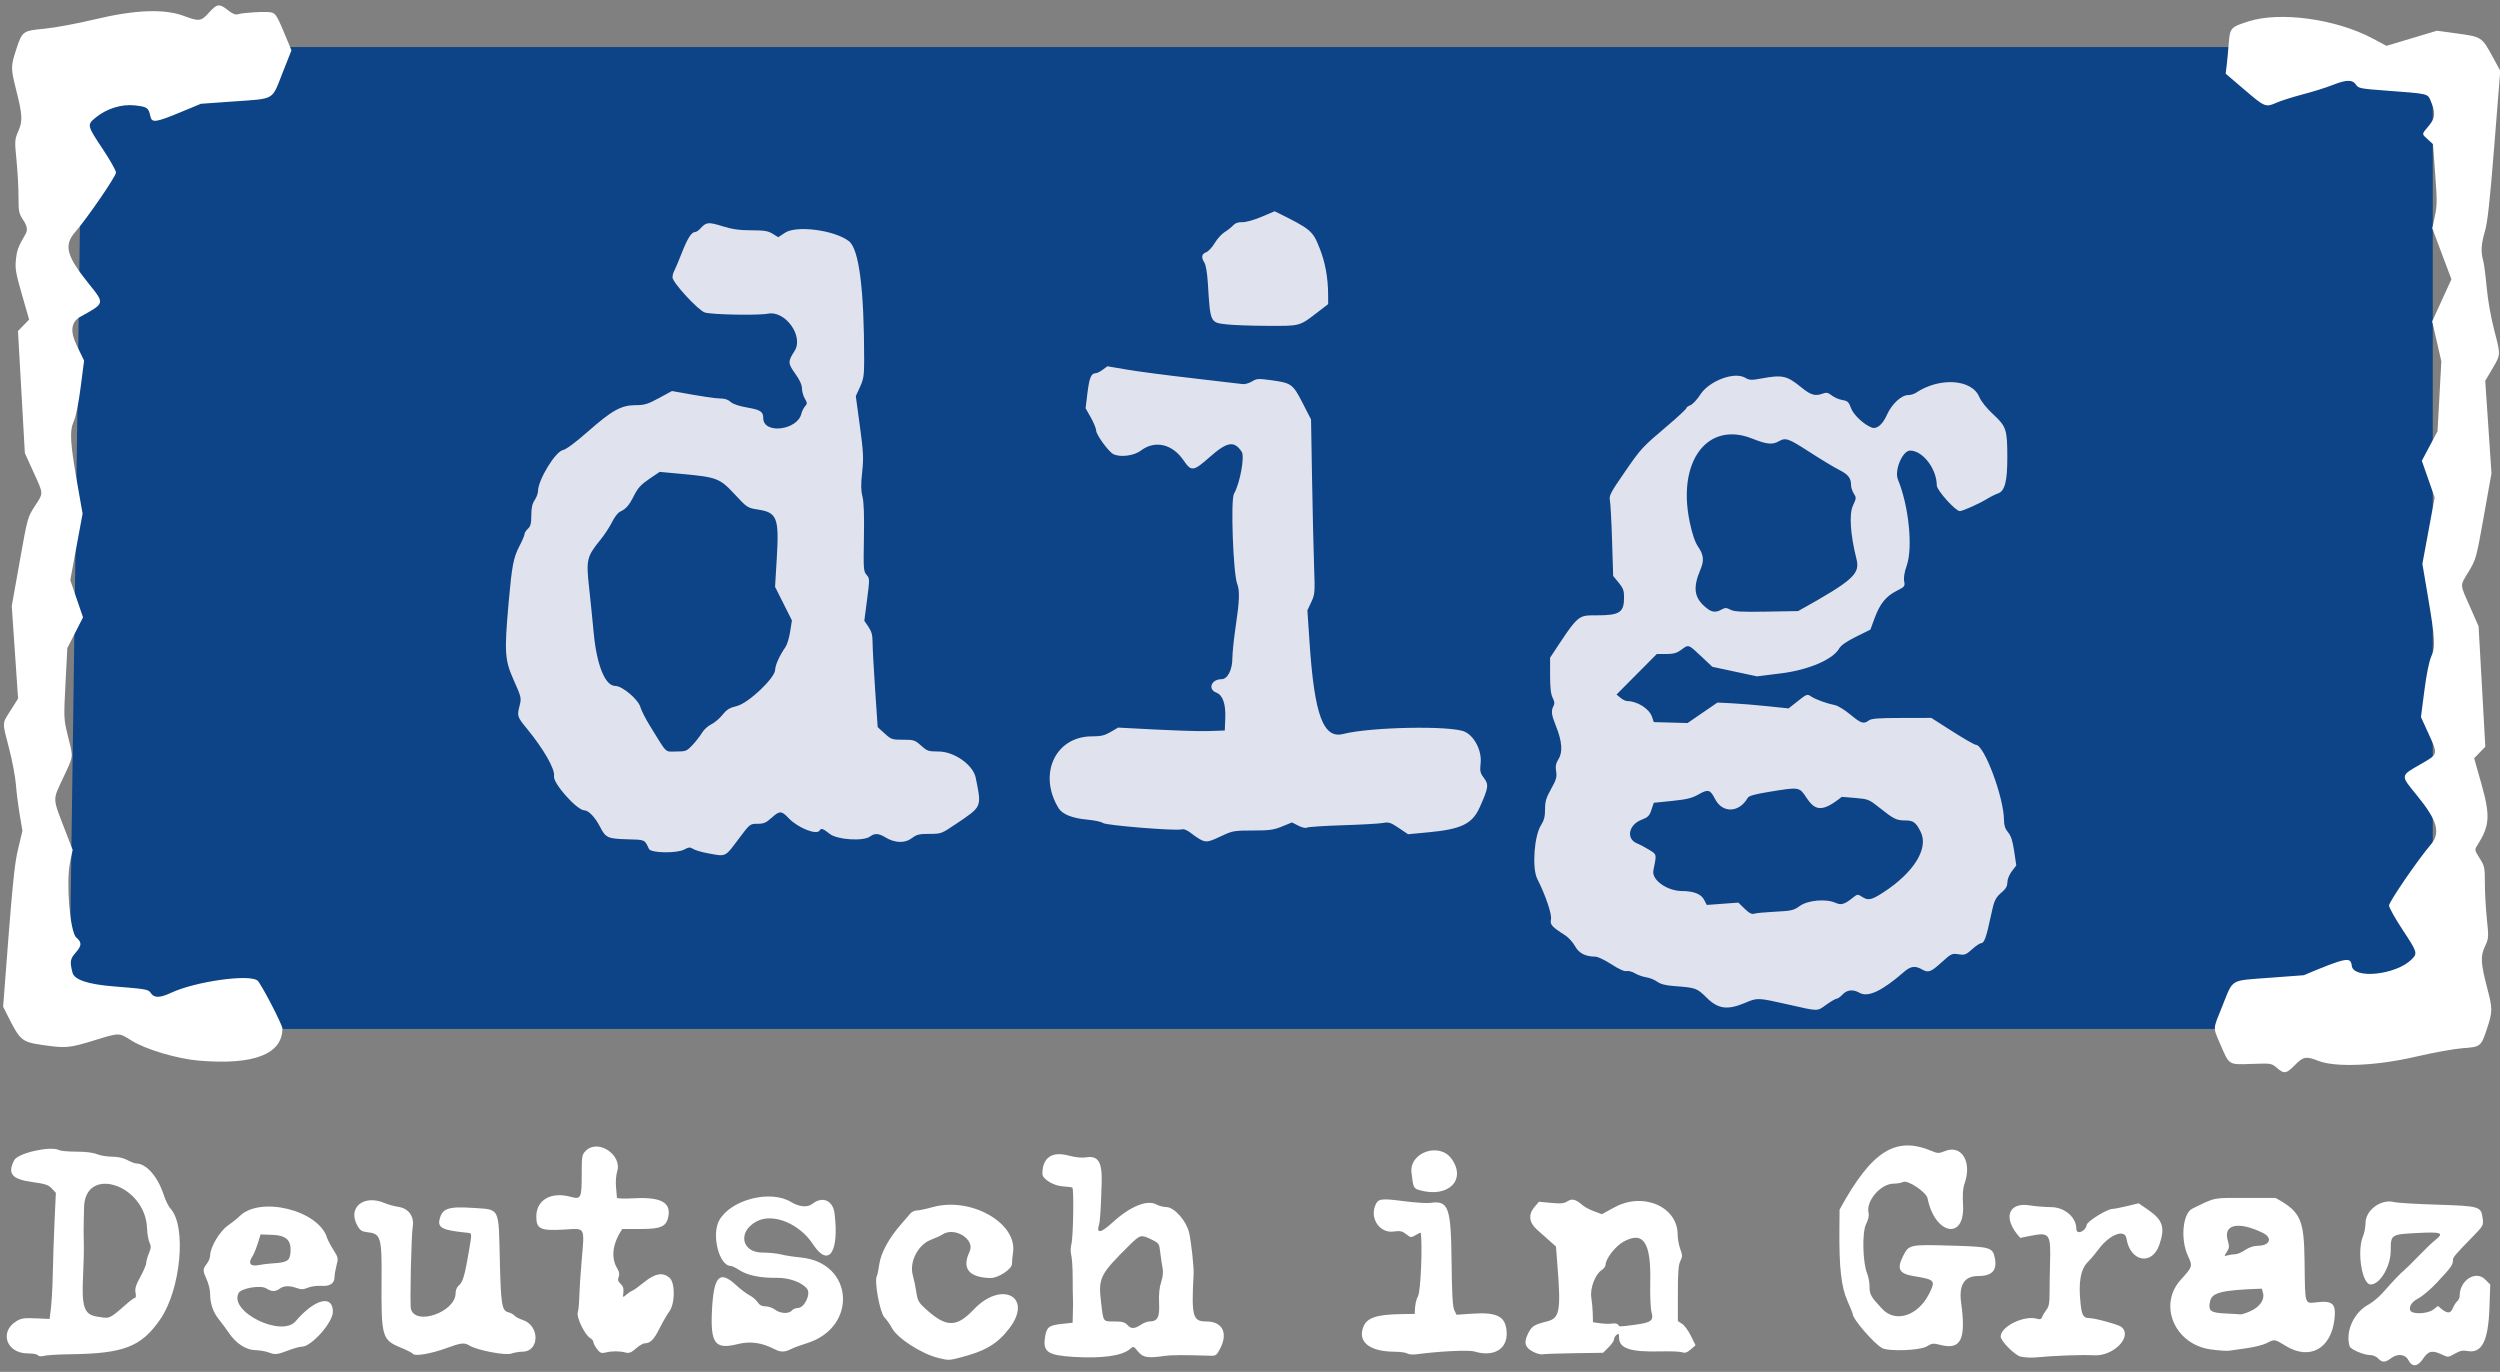
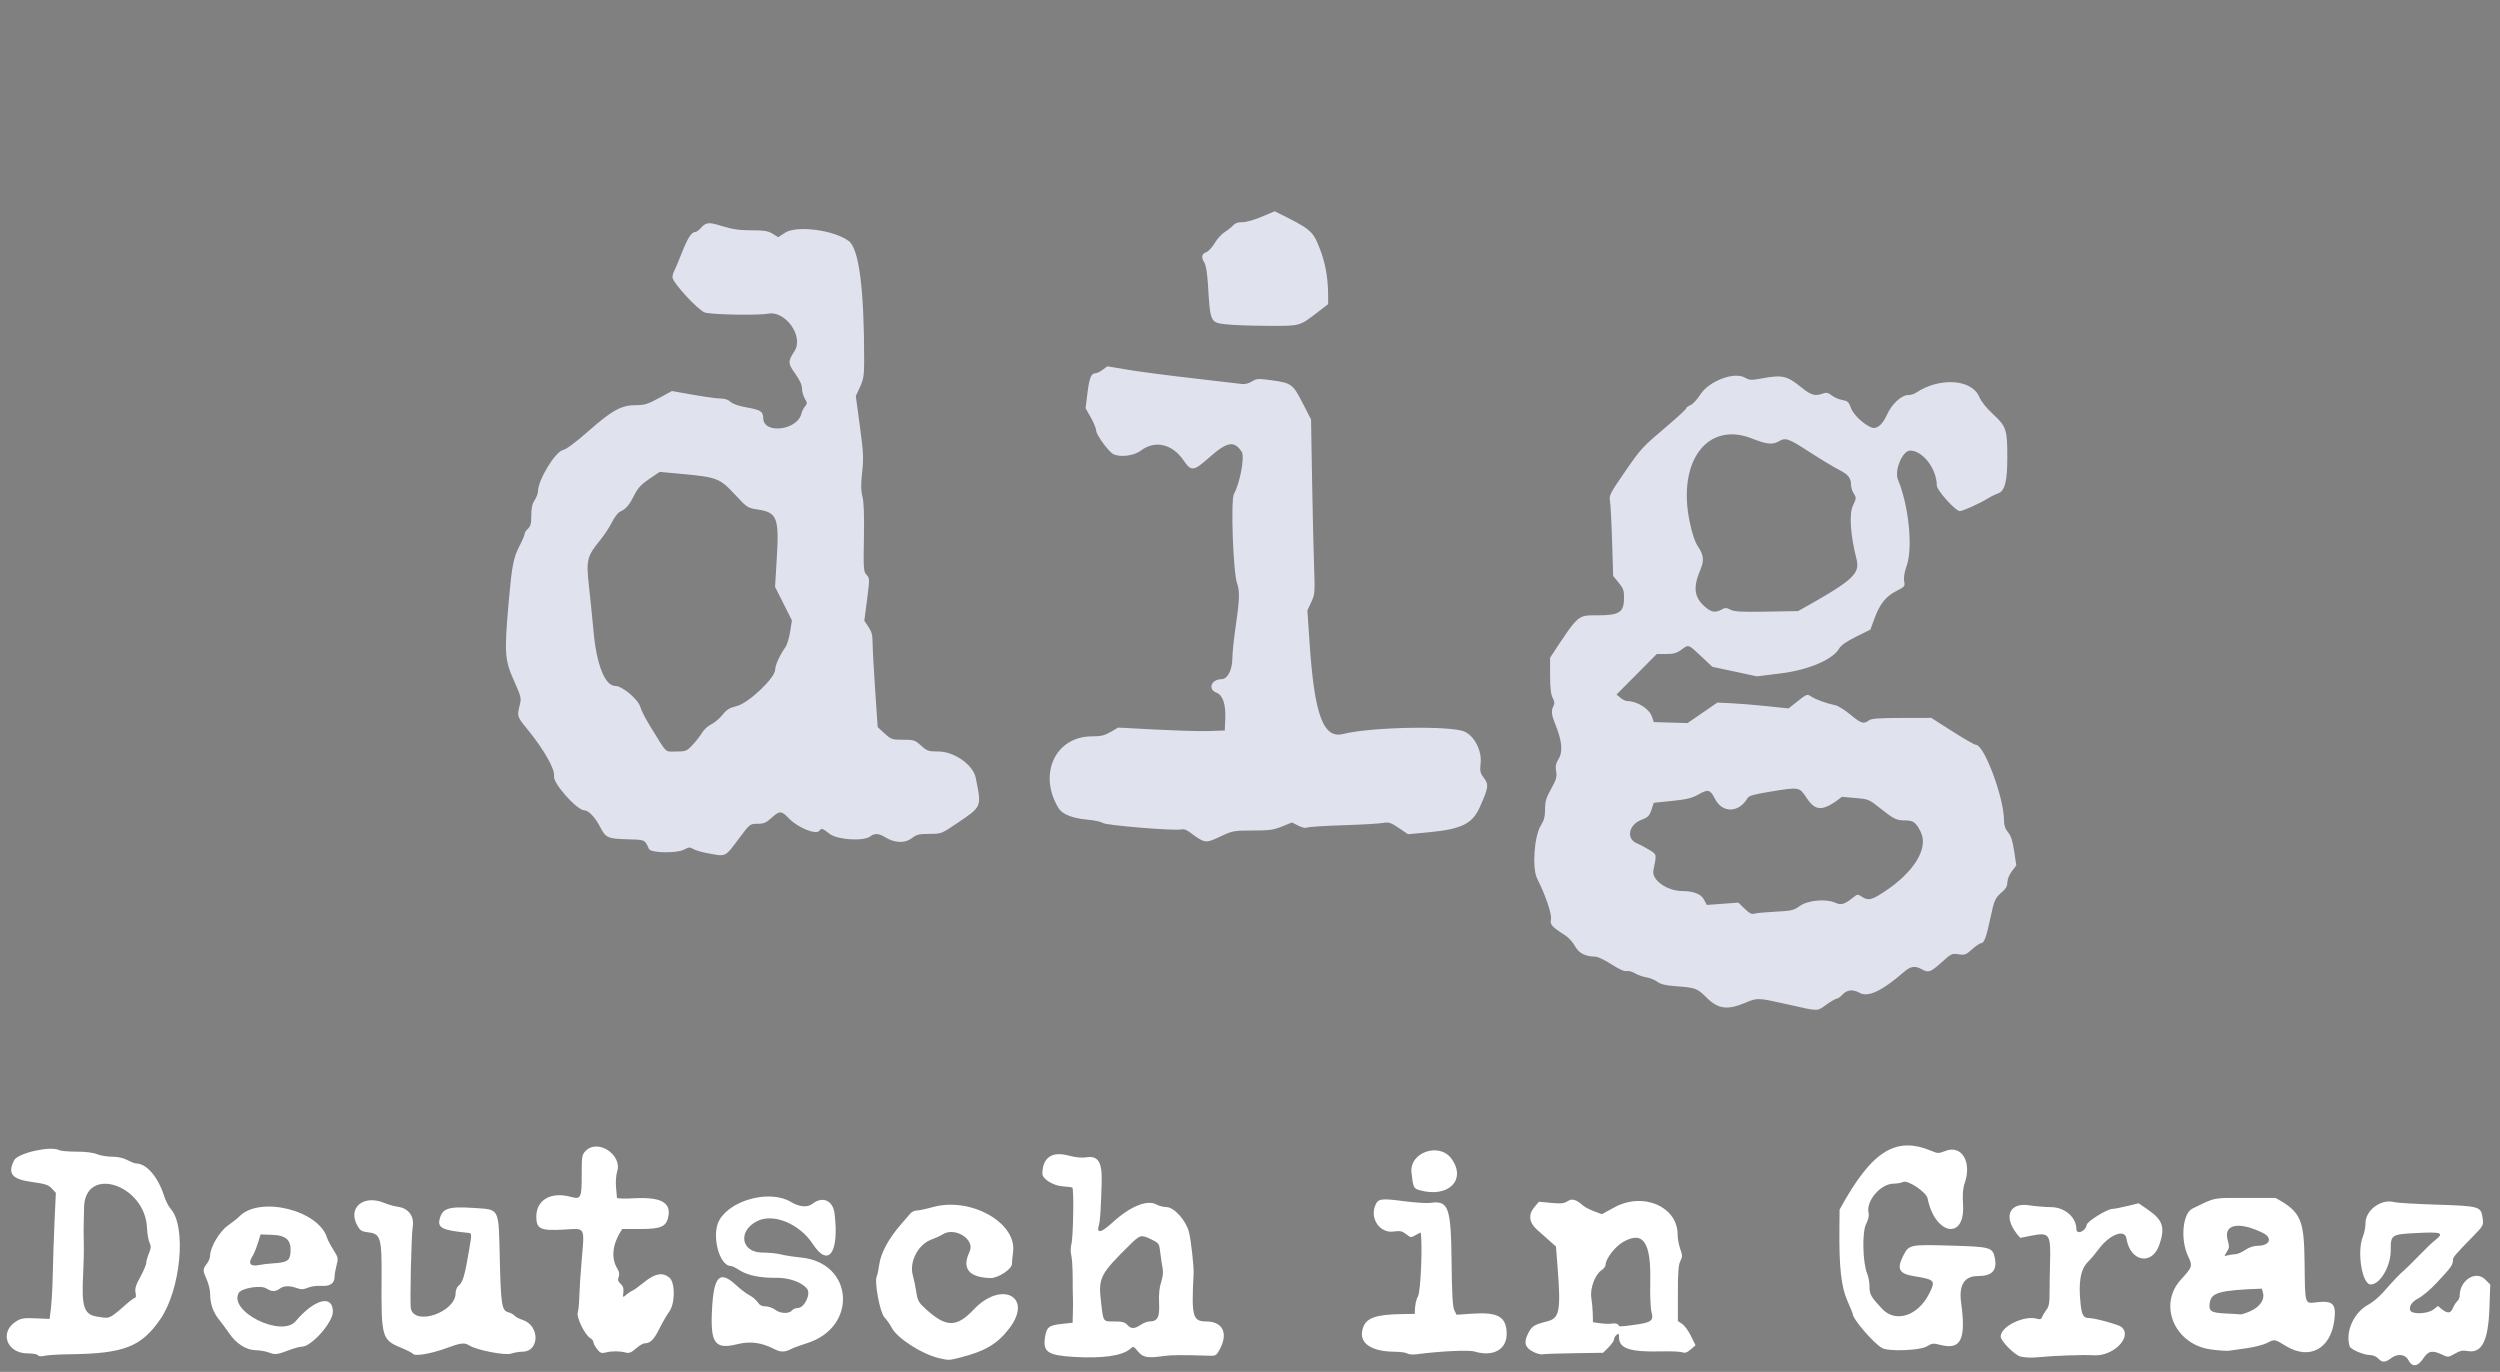
<svg xmlns="http://www.w3.org/2000/svg" id="Ebene_1" width="1487" height="816" viewBox="0 0 1487 816">
  <rect x="0" y="0" width="1487" height="816" fill="#808080" stroke="none" />
-   <path id="Background" d="M41,612L49,28h1398v584H41Z" style="fill: #0d4387; fill-rule: evenodd;" />
  <path id="Deutsch-in-Graz" d="M1450.118,776.762c5.361,5.036,7.418,4.773,8.868,1.271.676-1.632,1.856-3.487,2.621-4.122.766-.636,1.392-2.018,1.392-3.073,0-9.331,9.513-15.479,15.181-9.811l3.027,3.027-.487,13.815c-.701,19.879-4.526,27.328-13.196,25.702-2.641-.495-4.437-.105-7.422,1.612-3.832,2.206-4.034,2.22-7.554.542-5.787-2.76-8.155-2.277-11.167,2.275-3.323,5.022-6.61,5.392-8.881,1-1.88-3.635-6.562-4.081-10.5-1-3.198,2.502-5.236,2.502-7.5,0-1.054-1.165-3.102-2.009-4.905-2.022-3.707-.026-11.463-3.371-12.027-5.186-2.701-8.695,2.472-20.184,11.168-24.805,2.33-1.238,6.155-4.411,8.5-7.05,7.093-7.985,10.288-11.338,12.835-13.47,1.336-1.118,5.21-4.943,8.61-8.5s7.787-7.748,9.749-9.314c5.517-4.404,3.945-5.022-10.827-4.262-15.375.791-15.603.942-15.603,10.333,0,9.501-6.335,20.277-11.92,20.277-5.17,0-8.319-19.703-4.58-28.654.825-1.974,1.5-5.526,1.5-7.891,0-7.732,9.484-14.603,17.135-12.414,1.45.415,12.836,1.085,25.304,1.49,25.669.834,26.288,1.02,27.249,8.188.545,4.064.366,4.4-5.575,10.49-10.952,11.226-12.114,12.595-12.114,14.271,0,2.907-.926,4.2-9.817,13.704-3.641,3.892-8.4,7.877-11.031,9.238-3.545,1.833-5.418,4.722-4.541,7.006.962,2.507,10.406,2.134,13.813-.547l2.694-2.119ZM558.5,807.812c-10.242-2.396-24.995-11.918-28.138-18.162-.872-1.732-2.828-4.5-4.346-6.15-2.743-2.981-6.147-21.859-4.44-24.622.323-.522.966-3.63,1.429-6.906.949-6.717,5.607-15.334,12.687-23.472,2.392-2.75,5.016-5.787,5.829-6.75.814-.963,2.501-1.75,3.75-1.75s5.584-.918,9.633-2.04c22.468-6.226,50.184,9.409,47.664,26.888-.369,2.559-.655,5.638-.635,6.842.051,3.158-8.296,8.637-12.932,8.489-12.853-.412-17.033-5.751-12.289-15.699,3.484-7.306-8.906-15.06-16.238-10.162-1.085.725-4.08,2.1-6.655,3.057-7.844,2.913-13.156,13.366-10.831,21.31.614,2.098,1.519,6.469,2.01,9.713.802,5.296,1.384,6.343,5.698,10.261,12.075,10.966,18.26,11.028,28.419.285,16.605-17.559,35.582-7.714,21.308,11.054-7.065,9.289-14.185,13.554-29.069,17.411-6.743,1.747-7.064,1.757-12.853.403ZM638,786.767c.276-9.507.286-13.167.199-14.267-.087-1.1-.165-6.725-.173-12.5-.008-5.775-.394-11.85-.857-13.5-.477-1.701-.44-4.476.085-6.408,1.111-4.085,1.594-33.068.561-33.706-.398-.246-2.963-.581-5.7-.745-5.497-.329-12.12-4.399-12.11-7.442.031-9.591,5.602-13.521,15.446-10.898,4.118,1.097,7.955,1.498,10.479,1.094,7.317-1.17,9.697,2.68,9.339,15.105-.445,15.444-.916,22.816-1.599,25-1.703,5.449,1.135,4.978,8.017-1.331,10.593-9.711,20.77-13.838,26.313-10.669,1.375.786,3.983,1.445,5.795,1.465,4.543.049,11.586,7.848,13.396,14.834,1.185,4.574,2.987,20.637,2.771,24.701-1.357,25.592-.587,28.5,7.549,28.5,9.552,0,13.054,6.751,8.301,16-2.1,4.088-2.633,4.49-5.812,4.39-16.331-.514-23.205-.482-27.5.129-9.999,1.421-12.654.968-15.619-2.664-2.6-3.186-2.787-3.25-4.629-1.583-4.576,4.141-16.66,5.861-33.752,4.804-15.309-.947-18.239-2.965-16.935-11.664.906-6.038,2.266-7.128,9.925-7.948l6.509-.697ZM678.5,788c1.65-1.093,3.912-1.99,5.027-1.993,4.994-.016,6.298-2.392,5.9-10.743-.252-5.28.137-9.317,1.215-12.616,1.057-3.232,1.341-6.07.852-8.5-.404-2.006-1.017-6.123-1.364-9.148-.61-5.318-.78-5.573-5.131-7.709-6.266-3.076-6.809-2.943-13,3.167-17.807,17.573-18.808,19.573-17.091,34.129,1.411,11.964,1.025,11.413,7.995,11.413,4.516,0,6.183.439,7.596,2,2.276,2.515,4.202,2.515,8,0ZM1201.651,736.286c-11.216-12.238-6.445-21.184,5.083-19.396,3.932.61,9.841,1.109,13.131,1.109,8.137,0,15.135,5.988,15.135,12.95,0,3.71,5.48,1.576,6.17-2.403.377-2.171,12.063-9.406,15.33-9.49,1.1-.028,5.052-.792,8.783-1.698l6.783-1.646,5.522,3.803c8.886,6.12,10.325,10.511,6.818,20.804-4.329,12.706-17.421,10.227-19.609-3.713-.92-5.863-10.116-2.293-16.524,6.414-1.812,2.463-4.709,5.893-6.437,7.621-4.408,4.409-5.728,12.282-4.252,25.357.729,6.453,1.739,8,5.224,8,3.235,0,17.273,3.876,18.941,5.23,6.97,5.657-4.496,17.579-16.25,16.895-6.937-.404-23.429.193-34.5,1.249-3.025.288-7.218.045-9.318-.54-3.526-.983-11.682-9.262-11.682-11.858,0-6.082,14.254-12.934,21.874-10.515,1.553.493,2.317.182,2.801-1.141.366-1,1.516-2.926,2.555-4.28,1.452-1.891,1.881-4.092,1.852-9.5-.021-3.871.112-12.214.294-18.539.492-17.028-.309-18.175-11.182-16.014l-6.543,1.301ZM29.5,784.5c1.195-7.75,1.69-17.2,1.871-26,.18-8.8.672-23.425,1.092-32.5l.764-16.5-2.408-2.58c-2.014-2.158-3.916-2.786-11.633-3.841-12.14-1.659-14.879-4.973-10.733-12.988,2.212-4.278,21.738-8.665,26.714-6.002.936.501,5.571.911,10.3.911,5.38,0,9.941.561,12.188,1.5,1.975.825,6.012,1.5,8.972,1.5,3.471,0,6.706.71,9.113,2,2.052,1.1,4.413,2.009,5.246,2.019,6.135.077,12.966,7.935,16.5,18.981.968,3.025,2.775,6.625,4.015,8,9.527,10.561,6.008,48.037-6.168,65.691-11.344,16.449-21.684,20.448-53.833,20.822-6.6.077-13.409.486-15.132.909-1.992.49-3.378.371-3.809-.327-.373-.603-3.11-1.096-6.084-1.096-12.587,0-17.092-12.748-6.762-19.132,2.861-1.768,4.612-2.029,11.578-1.725l8.208.358ZM66.316,782.848c1.201-.634,4.583-3.334,7.515-6s5.801-4.848,6.375-4.848c.635,0,.801-1.217.423-3.106-.483-2.416.156-4.52,2.875-9.468,1.923-3.499,3.496-7.222,3.496-8.272s.713-3.615,1.584-5.7c1.305-3.124,1.366-4.245.343-6.372-.682-1.42-1.346-5.282-1.474-8.582-1.015-26.095-37.259-37.705-37.461-12-.026,3.3-.118,7.575-.206,9.5s-.063,6.875.054,11-.062,12.758-.398,19.185c-.993,18.978.523,23.662,8.058,24.905,6.093,1.005,6.471.995,8.816-.242ZM160,804.49c-1.925-.736-5.57-1.372-8.1-1.414-5.509-.091-11.489-3.961-15.679-10.148-1.497-2.21-4.17-5.823-5.94-8.03-3.568-4.448-5.256-9.354-5.298-15.398-.015-2.2-.918-5.962-2.006-8.359-2.463-5.427-2.461-6.258.022-9.414,1.1-1.398,2-3.663,2-5.032,0-4.796,5.699-14.392,10.514-17.705,2.476-1.704,5.628-4.223,7.004-5.599,12.191-12.191,47.115-3.531,52.036,12.903.363,1.213,2.042,4.394,3.73,7.069,2.906,4.604,3.007,5.098,1.893,9.264-.647,2.42-1.177,5.487-1.177,6.815,0,3.944-2.665,5.763-7.902,5.395-2.529-.178-6.107.309-7.95,1.083-2.663,1.118-4.014,1.168-6.571.243-4.338-1.569-7.796-1.465-10.135.304-2.545,1.925-4.95,1.9-7.974-.082-3.29-2.156-14.947-.227-16.533,2.736-5.919,11.059,25.522,26.591,33.905,16.749,11.31-13.278,22.161-16.038,22.161-5.637,0,6.333-12.774,20.764-18.381,20.765-1.166,0-4.369.845-7.119,1.877-7.766,2.914-8.761,3.042-12.5,1.613ZM154.99,734.227c-2.326,7.961-3.878,11.602-4.949,13.226-2.656,4.028-1.081,6.043,3.913,5.006,1.951-.405,5.571-.851,8.046-.992,8.802-.5,10.462-1.525,10.8-6.671.476-7.242-2.523-10.026-11.132-10.332l-6.679-.238ZM245.68,805.291c-.324-.524-3.647-2.222-7.384-3.773-11.144-4.625-11.581-6.208-11.338-41.019.17-24.266-.522-26.67-7.908-27.5-3.724-.418-4.761-1.033-6.35-3.764-6.28-10.79,3.448-19.046,16.083-13.648,2.045.874,5.727,1.889,8.183,2.257,6.032.904,9.512,5.655,8.536,11.654-.876,5.385-1.789,46.216-1.095,48.981,2.598,10.351,26.594,1.925,26.594-9.337,0-1.594.722-3.498,1.604-4.23,2.724-2.26,3.801-5.851,6.427-21.414,1.657-9.823,1.649-9.982-.531-10.195-15.279-1.49-18.307-2.94-17.009-8.142,1.617-6.482,5.294-7.69,20.3-6.667,15.67,1.068,14.74-.769,15.496,30.601.655,27.189,1.193,30.483,5.136,31.473,1.372.344,2.999,1.234,3.615,1.977.617.743,2.773,1.881,4.791,2.528,10.369,3.327,10.22,18.925-.181,18.925-1.843,0-4.803.506-6.579,1.125-3.524,1.229-20.276-1.991-24.785-4.763-3.15-1.937-4.873-1.737-14.101,1.63-8.809,3.215-18.539,4.861-19.504,3.299ZM841.5,781.5c0-5.425.866-8.575,1.924-10.5,1.607-2.923,2.774-30.137,1.622-37.807-.025-.169-1.349.463-2.942,1.404-2.793,1.65-2.996,1.632-5.716-.508-2.376-1.869-3.571-2.115-7.589-1.562-7.979,1.097-14.066-7.64-10.805-15.511,1.699-4.102,3.287-4.342,16.975-2.561,6.623.862,13.727,1.322,15.787,1.022,10.82-1.573,12.292,2.472,12.633,34.708.205,19.371.63,27.042,1.61,29.073l1.331,2.759,9.086-.627c15.39-1.062,20.367,1.654,20.745,11.323.385,9.818-7.769,14.582-19.133,11.177-3.446-1.032-20.589-.218-34.526,1.64-2.2.293-4.675.076-5.5-.483-.825-.559-4.2-1.028-7.5-1.042-15.042-.066-22.252-5.947-18.474-15.068,2.142-5.172,7.905-7.064,22.238-7.3l8.235-.136ZM925.5,741.44c-6.2-5.518-9.478-8.43-11.285-10.03-4.712-4.174-5.302-8.964-1.641-13.316l2.773-3.296,7.243.679c5.861.549,7.723.364,9.759-.97,2.716-1.78,4.949-1.173,9.15,2.485,1.1.958,4.094,2.521,6.653,3.474l4.653,1.732,7.513-4.099c17.083-9.32,37.698-.317,37.553,16.401-.019,2.2.67,5.949,1.531,8.331,1.391,3.849,1.4,4.65.081,7.2-1.135,2.196-1.484,6.73-1.484,19.304v16.435l2.533,1.659c1.393.913,3.755,4.153,5.25,7.201l2.717,5.542-2.897,2.492c-2.158,1.857-3.433,2.287-5,1.686-1.157-.444-6.603-.689-12.103-.545-18.935.495-25.5-1.663-25.5-8.382,0-2.258-.23-2.477-1.5-1.423-.825.685-1.5,1.91-1.5,2.722s-1.463,2.926-3.25,4.697l-3.25,3.22-17,.236c-9.35.13-17.9.426-19,.659-1.1.233-3.681-.474-5.735-1.572-4.79-2.559-5.549-5.506-2.804-10.887,2.215-4.343,3.446-5.118,11.329-7.133,7.439-1.902,8.213-6.169,6.074-33.473l-.864-11.03ZM947.5,786.455c6.2,1.027,9.405,1.1,11.123.825,1.749-.28,3.425-.012,3.809.61.838,1.356.632,1.355,10.246.04,9.629-1.318,11.049-2.445,9.622-7.637-.575-2.092-.901-10.072-.727-17.793.532-23.608-4.114-30.528-16.026-23.87-4.742,2.65-10.489,10.073-10.528,13.597-.01.95-1.098,2.434-2.416,3.298-3.862,2.53-6.973,10.935-6.077,16.416.41,2.508.797,6.799.86,9.537l.114,4.977ZM370.142,731c-6.442,9.546-6.464,17.778-3.053,23.386,1.247,2.05,1.507,3.547.897,5.153-.657,1.729-.383,2.696,1.16,4.092,1.448,1.31,1.913,2.75,1.64,5.083-.375,3.216-.356,3.233,1.667,1.419,1.126-1.009,2.724-2.07,3.551-2.358.827-.288,4.059-2.605,7.183-5.149,6.401-5.214,10.865-6.025,14.953-2.714,3.51,2.842,3.489,15.386-.034,20.157-1.317,1.784-3.937,6.324-5.82,10.09-3.362,6.72-5.482,8.842-8.837,8.842-.926,0-3.268,1.391-5.203,3.09-2.794,2.453-4.059,2.946-6.132,2.392-3.545-.948-7.981-.967-11.715-.052-2.659.652-3.409.37-5.25-1.97-1.181-1.502-2.148-3.341-2.148-4.087s-.939-1.923-2.087-2.615c-3.121-1.882-8.179-12.382-7.262-15.073.41-1.202.814-5.336.898-9.186s.738-13.811,1.453-22.135c1.707-19.87,2.304-18.808-10.144-18.049-14.385.876-16.859-.252-16.859-7.688,0-9.982,8.773-14.993,20.553-11.741,5.983,1.652,6.447.714,6.447-13.055,0-11.326.123-12.046,2.455-14.378,7.253-7.253,21.823,2.472,18.613,12.424-.642,1.992-.942,6.096-.665,9.121.276,3.025.524,5.903.55,6.395.027.503,4.444.653,10.089.342,15.573-.858,21.853,2.273,20.582,10.262-1.036,6.516-4.117,8-16.609,8h-10.873ZM461,802.632c-8.008-4.126-14.659-5.051-22.422-3.118-13.344,3.323-16.117-.45-15.078-20.518,1.04-20.081,4.547-23.671,14.293-14.627,2.589,2.403,6.165,5.112,7.948,6.021s3.972,2.768,4.865,4.132c1.149,1.754,2.541,2.486,4.759,2.501,1.724.012,4.26.902,5.635,1.978,2.981,2.332,8.261,2.596,10,.5.685-.825,2.26-1.5,3.5-1.5,3.996,0,8.028-8.454,5.49-11.512-3.241-3.905-10.785-6.566-18.28-6.448-9.433.149-17.266-1.48-21.916-4.557-2.064-1.366-4.358-2.483-5.099-2.483-6.998,0-11.698-18.757-6.831-27.264,7.006-12.245,30.341-18.19,42.547-10.839,5.063,3.049,9.856,3.467,12.841,1.12,5.987-4.709,12.191-2.014,13.139,5.708,2.869,23.356-3.579,32.543-12.86,18.325-8.005-12.263-23.637-18.665-33.334-13.651-11.522,5.958-9.348,18.584,3.207,18.626,3.902.013,8.895.508,11.095,1.1,2.2.592,7.6,1.428,12,1.859,31.345,3.066,33.869,41.595,3.341,50.991-3.662,1.127-7.937,2.716-9.5,3.531-3.446,1.797-6.03,1.832-9.341.126ZM1353.5,712.536c15.279,8.285,16.939,13.221,17.259,37.964.344,26.511-.179,24.885,7.716,24.04,8.998-.964,11.044,1.028,10.096,9.826-1.919,17.807-14.652,24.942-28.942,16.218-6.849-4.181-6.609-4.145-11.431-1.685-2.047,1.045-7.317,2.384-11.71,2.977-4.393.593-9.112,1.271-10.487,1.507s-6.357-.102-11.071-.752c-21.407-2.952-31.463-26.435-17.763-41.482,7.043-7.736,7.11-7.962,4.2-14.226-4.547-9.786-3.095-25.225,2.634-28.016,14.128-6.883,11.797-6.409,31.421-6.389l18.079.018ZM1345.338,766.5c-25.488.83-29.882,2.552-30.906,8.008-.991,5.284.504,6.356,9.406,6.75,4.214.187,8.166.43,8.784.54.618.111,3.232-.732,5.809-1.872,5.618-2.485,8.694-6.825,7.628-10.762l-.722-2.665ZM1329.61,746.014c1.161-.008,3.768-1.139,5.794-2.514,2.255-1.53,5.091-2.5,7.311-2.5,7.498,0,9.343-4.727,3.034-7.775-14.27-6.894-23.351-5.014-20.745,4.294,1.091,3.895,1.028,4.781-.5,7.113-1.734,2.647-1.73,2.66.625,2.03,1.303-.349,3.32-.641,4.48-.648ZM1094.178,719.5c19.791-36.383,34.174-43.577,55.021-34.799,3.37,1.419,4.063,1.412,7.787-.078,9.797-3.92,16.062,6.487,11.57,19.22-1.026,2.908-1.297,6.648-.936,12.91,1.223,21.199-16.764,17.804-21.104-3.984-.74-3.716-11.908-11.164-14.588-9.729-.988.529-3.513.977-5.611.996-7.857.073-16.655,10.492-14.869,17.608.364,1.451-.224,3.959-1.526,6.513-2.431,4.765-1.997,23.022.7,29.477.759,1.816,1.38,5.304,1.38,7.75,0,4.572.85,6.054,7.56,13.185,7.932,8.43,21.206,4.154,27.846-8.97,4.049-8.002,3.63-8.483-9.208-10.576-8.637-1.408-10.13-4.315-6.185-12.048,3.413-6.69,3.806-6.775,28.136-6.087,24.118.682,25.176.992,26.442,7.743,1.337,7.129-1.842,10.369-10.175,10.369-7.993,0-11.381,5.349-9.955,15.717,3.024,21.984-.072,28.362-12.253,25.24-4.299-1.102-5.06-1.017-8.223.911-3.947,2.406-22.626,3.092-26.486.974-4.936-2.71-17.5-17.268-17.5-20.277,0-.401-1.438-3.954-3.196-7.896-3.608-8.091-4.927-19.844-4.731-42.168l.105-12ZM844.263,707.885c-3.446-.995-3.715-1.59-4.711-10.439-1.348-11.978,16.475-18.222,23.734-8.313,9.275,12.66-1.918,23.694-19.023,18.753Z" style="fill: #fff; fill-rule: evenodd;" />
-   <path id="brackets" d="M1370.29,580.049c25.87-10.864,27.904-10.918,28.531-5.646.974,8.185,26.376,5.491,35.647-3.78,3.607-3.607,3.407-4.25-5.468-17.684-4.4-6.659-8-13.128-8-14.374,0-2.159,17.329-27.439,24.722-36.065,6.134-7.157,4.134-14.366-8.161-29.425-9.932-12.164-10.013-11.503,2.272-18.56,10.452-6.003,10.352-5.631,4.79-17.832l-4.642-10.183,2.024-15.656c1.276-9.871,2.8-17.41,4.124-20.402,2.555-5.775,2.274-10.421-2.232-37.004l-3.062-18.063,3.653-19.74,3.653-19.74-3.82-10.912-3.82-10.912,4.673-8.785,4.673-8.785,1.132-20.788,1.132-20.788-2.724-11.889-2.724-11.889,5.722-12.519,5.722-12.519-5.699-15.186-5.7-15.186,1.545-7.118c1.359-6.264,1.385-9.266.216-25.008l-1.328-17.89-3.069-2.803c-3.762-3.436-3.801-2.851.533-8.039,3.959-4.739,4.182-7.712,1.126-14.998-1.777-4.236-1.238-4.114-26.565-5.999-15.349-1.142-16.429-1.356-17.865-3.548-2.025-3.091-5.739-3.02-13.952.266-3.572,1.429-11.44,3.896-17.485,5.482-6.045,1.586-13.044,3.792-15.553,4.902-6.732,2.978-7.072,2.844-19.266-7.578l-11.228-9.596.578-4.654c.318-2.56.865-8.347,1.216-12.86.766-9.859,1.073-10.203,12.193-13.69,18.646-5.847,51.68-1.268,73.198,10.146l8.5,4.509,15-4.5,15-4.5,12.204,1.675c14.342,1.968,14.502,2.074,20.881,13.776l4.571,8.386-3.527,44.203c-2.68,33.593-4.019,45.882-5.578,51.199-2.26,7.706-2.547,12.289-1.09,17.37.529,1.844,1.478,9.042,2.11,15.993.709,7.806,2.473,17.739,4.613,25.974,3.797,14.612,3.847,13.899-1.629,23.166l-3.841,6.5,1.858,27.5,1.858,27.5-4.546,25.5c-4.461,25.022-4.629,25.638-8.966,32.867-5.385,8.976-5.451,7.029.709,21l5.129,11.633,2.003,35.817,2.003,35.817-3.317,3.422-3.317,3.422,4.281,15.168c5.423,19.216,5.021,25.045-2.548,36.871-1.54,2.406-1.473,2.737,1.513,7.446,2.96,4.668,3.125,5.452,3.125,14.87,0,5.468.532,15.045,1.182,21.281,1.149,11.027,1.118,11.474-1.144,16.305-2.747,5.866-2.505,10.134,1.427,25.08,3.139,11.934,3.132,13.68-.094,23.497-3.629,11.044-3.79,11.176-14.684,11.975-5.053.371-17.691,2.666-28.086,5.101-22.987,5.384-47.479,6.416-57.6,2.427-7.346-2.896-8.993-2.602-14,2.5-5.122,5.219-6.345,5.407-10.729,1.654-3.203-2.743-3.323-2.761-15-2.348-13.896.492-13.216.919-18.651-11.732-4.457-10.375-4.581-8.333,1.402-23.128,6.472-16.005,4.065-14.591,27.873-16.372l20.395-1.526ZM1.864,598.812c5.602-74.543,6.684-84.422,8.827-93.488l2.641-11.176-1.641-9.824c-.902-5.403-1.912-13.424-2.245-17.824-.332-4.4-2.144-13.965-4.025-21.255-4.209-16.306-4.283-14.527.957-22.818l4.378-6.927-1.882-27.5-1.882-27.5,4.701-26.393c4.662-26.175,4.736-26.447,8.982-33,5.291-8.165,5.339-6.902-.786-20.371l-5.11-11.237-2.04-36.298-2.04-36.298,3.31-3.415,3.31-3.415-4.248-14.787c-3.721-12.951-4.167-15.548-3.594-20.915.614-5.745,1.216-7.331,5.827-15.349q1.803-3.135-1.25-7.753c-2.876-4.342-3.055-5.177-3.047-14.192.005-5.268-.528-15.027-1.184-21.686-1.158-11.754-1.126-12.263,1.097-17.43,2.654-6.17,2.455-9.559-1.478-25.144-3.052-12.094-3.042-13.481.173-23.315,3.604-11.024,3.818-11.182,16.884-12.42,6.05-.573,19.501-3.077,29.892-5.563,24.011-5.745,41.359-6.407,53.012-2.021,9.034,3.4,10.201,3.244,14.913-2,4.781-5.321,6.155-5.497,11.26-1.439,2.682,2.131,4.47,2.866,5.887,2.421,3.296-1.036,17.184-1.787,19.995-1.081,2.635.661,3.53,2.242,9.532,16.824l2.356,5.724-5.383,13.643c-6.444,16.334-4.103,14.98-28.964,16.75l-19.5,1.388-12.388,5.135c-14.46,5.994-16.826,6.314-17.652,2.385-1.081-5.139-1.881-5.717-9.066-6.54-8.048-.923-16.987,1.858-23.663,7.361-5.025,4.142-4.904,4.663,4.27,18.429,4.398,6.6,7.998,12.964,7.998,14.142.002,2.192-17.205,27.259-24.271,35.358-6.888,7.895-5.259,14.17,7.951,30.614,9.752,12.14,9.881,11.618-4.929,19.82q-8.127,4.501-2.245,16.727l4.505,9.339-2.019,15.656c-1.275,9.889-2.793,17.406-4.12,20.405-2.592,5.86-2.184,12.723,2.254,37.939l2.993,17-3.656,19.788-3.656,19.788,3.788,11.065,3.788,11.065-4.672,9.147-4.672,9.147-1.082,21c-1.078,20.915-1.072,21.042,1.48,31.5,3.226,13.221,3.49,10.991-2.936,24.828-6.333,13.636-6.451,11.105,1.473,31.672l4.238,11-1.548,7.5c-2.476,11.996-.018,41.437,3.729,44.659,3.373,2.902,3.291,4.801-.39,8.994-3.293,3.751-3.542,5.311-1.889,11.874q1.598,6.347,24.364,8.175c19.675,1.572,20.789,1.771,22.234,3.976,1.985,3.029,5.355,2.971,12.189-.211,14.384-6.696,46.347-11.196,51.265-7.218,2.029,1.641,14.84,26.283,14.827,28.519-.086,15.285-16.937,21.807-49.432,19.133-13.051-1.074-31.788-6.632-40.366-11.974-7.708-4.8-6.82-4.802-22.692.072-14.204,4.362-16.65,4.574-30,2.597-12.793-1.895-13.399-2.415-21.453-18.44l-2.183-4.344Z" style="fill: #fff; fill-rule: evenodd;" />
  <path id="dig" d="M922,391.191c16.963-25.738,16.194-25.191,27.55-25.191,13.964,0,16.45-1.641,16.45-10.854,0-3.814-.606-5.425-3.244-8.626l-3.244-3.935-.655-21.042c-.36-11.573-.945-22.392-1.3-24.042-.565-2.627.512-4.674,8.649-16.455,10.086-14.602,10.221-14.748,26.044-28.191,5.912-5.023,10.75-9.531,10.75-10.018s1.097-1.302,2.438-1.812c1.341-.51,3.974-3.327,5.85-6.26,5.249-8.205,20.316-13.883,26.752-10.08,2.49,1.471,3.659,1.534,9.27.5,13.013-2.398,15.435-1.857,24.396,5.442,5.451,4.44,8.105,5.158,12.659,3.427,1.98-.753,3.054-.509,5.201,1.18,1.488,1.171,4.319,2.391,6.292,2.711,3.11.505,3.789,1.14,5.114,4.774,1.477,4.053,7.697,9.877,12.419,11.628,2.941,1.091,6.427-1.876,8.976-7.64,2.761-6.244,8.567-11.704,12.445-11.704,1.509,0,3.63-.596,4.715-1.326,14.024-9.425,33.228-8.24,37.704,2.326,1.188,2.804,4.349,6.761,8.389,10.5,7.728,7.153,8.328,8.988,8.34,25.5.011,14.37-1.47,20.091-5.568,21.5-1.599.55-4.524,2.007-6.499,3.238-4.388,2.734-14.489,7.262-16.201,7.262-2.541,0-13.693-12.411-13.693-15.239,0-9.865-8.332-20.761-15.876-20.761-4.51,0-9.465,11.808-7.23,17.229,6.466,15.683,8.991,40.524,5.208,51.246-1.361,3.857-1.895,7.112-1.506,9.183.572,3.047.347,3.338-4.448,5.768-6.389,3.237-9.985,7.692-13.148,16.283l-2.5,6.792-8.5,4.21c-5.705,2.825-9.012,5.127-10.056,7-3.617,6.489-18.136,12.727-34.359,14.763l-14.522,1.822-13.276-2.84-13.276-2.84-6.716-6.307c-7.701-7.232-7.319-7.109-11.795-3.807-2.659,1.962-4.587,2.5-8.96,2.5h-5.571l-11.984,12.055-11.984,12.055,2.361,1.945c1.298,1.069,3.098,1.945,4,1.945,5.934.003,13.112,4.533,14.726,9.293l1.087,3.206,10.037.284,10.037.284,8.876-6.09,8.876-6.09,8.5.412c4.675.226,14.202,1.007,21.171,1.735l12.671,1.324,3.692-2.929c7.484-5.938,7.211-5.827,9.926-4.048,2.626,1.721,9.045,4.026,14.106,5.066,1.686.347,5.736,2.851,9,5.566,6.369,5.296,7.967,5.808,10.994,3.518,1.532-1.159,5.653-1.475,19.554-1.5l17.613-.032,12.53,8c6.891,4.4,13.183,8,13.982,8,4.979,0,16.673,31.332,16.741,44.856.016,3.11.705,5.167,2.41,7.194,1.752,2.082,2.722,5.085,3.643,11.274l1.255,8.436-2.643,3.465c-1.53,2.005-2.643,4.757-2.643,6.532,0,2.106-.862,3.807-2.75,5.43-4.554,3.915-5.07,5.007-7.251,15.358-2.519,11.959-3.79,15.456-5.618,15.456-.757,0-3.182,1.632-5.39,3.626-3.644,3.292-4.387,3.566-8.071,2.977-3.867-.618-4.343-.39-10.16,4.874-6.465,5.851-7.778,6.3-11.762,4.023-3.788-2.166-6.594-1.792-10.215,1.359-13.375,11.64-21.68,15.559-26.785,12.641-3.79-2.167-7.361-1.81-10,1-1.292,1.375-2.866,2.5-3.498,2.5s-3.365,1.575-6.073,3.5c-5.857,4.164-4.287,4.167-22.929-.04-18.116-4.089-18.07-4.087-25.5-.96-10.489,4.415-16.009,3.691-22.796-2.99-5.943-5.849-6.355-5.998-19.204-6.974-5.319-.404-8.316-1.167-10.307-2.625-1.544-1.13-4.469-2.306-6.5-2.612-2.031-.307-5.066-1.38-6.744-2.386-1.678-1.006-3.93-1.599-5.005-1.318-1.246.326-4.489-1.131-8.949-4.02-3.847-2.492-8.12-4.543-9.495-4.558-6.085-.066-9.837-1.992-12.192-6.258-1.269-2.299-3.883-5.185-5.808-6.413-7.967-5.082-9.147-6.398-8.476-9.454.653-2.972-3.188-14.347-8.149-24.137-3.208-6.332-1.861-25.574,2.239-31.982,1.796-2.807,2.386-5.131,2.386-9.404,0-4.66.646-6.83,3.61-12.131,3.067-5.484,3.514-7.055,2.974-10.436-.493-3.084-.16-4.752,1.481-7.407,2.581-4.176,2.037-10.604-1.677-19.816-2.635-6.535-2.895-8.762-1.358-11.634.757-1.414.624-2.711-.5-4.885-1.087-2.103-1.53-5.985-1.53-13.414v-10.454ZM1095.5,473.962c-11.41,9.143-15.758,8.406-20.825.788-4.511-6.782-4.176-6.724-22.175-3.8-8.952,1.454-12.254,2.392-13,3.691-5.103,8.885-15.044,9.172-19.411.56-2.841-5.604-4.09-5.943-9.816-2.667-3.824,2.187-6.944,2.953-15.691,3.848l-10.918,1.118-1.396,4.192c-1.192,3.582-2.048,4.441-5.879,5.904-7.683,2.934-9.33,11.278-2.767,14.02,1.992.832,5.412,2.644,7.601,4.025,4.283,2.704,4.206,2.282,2.206,12.149-1.127,5.562,8.117,12.172,17.072,12.206,6.905.026,11.332,1.778,13.091,5.181l1.595,3.084,9.395-.69,9.395-.69,3.727,3.62c2.772,2.692,4.249,3.449,5.762,2.952,1.119-.367,6.76-.898,12.535-1.181,9.567-.468,10.859-.771,14.538-3.41,4.781-3.43,15.524-4.391,21.142-1.892,3.493,1.554,5.429.982,10.513-3.109,2.553-2.054,2.824-2.081,5.215-.514,3.732,2.446,5.625,2.077,12.647-2.461,18.367-11.871,27.303-26.355,22.325-36.186-2.824-5.577-4.349-6.7-9.1-6.7-5.268,0-6.809-.757-15.288-7.513-6.296-5.017-6.768-5.208-14.5-5.856l-7.992-.669ZM1069.5,363.474c33.97-18.86,36.917-22.35,34.663-31.294-3.559-14.122-4.366-26.427-2.058-31.38,2.066-4.433,2.097-4.843.543-7.215-.906-1.383-1.648-3.685-1.648-5.116,0-4.151-1.714-6.292-7.286-9.1-2.868-1.446-10.693-6.17-17.39-10.499-12.689-8.202-14.201-8.728-18.324-6.37-3.771,2.156-7.175,1.808-15.724-1.604-26.715-10.662-44.838,13.521-37.217,49.662,1.546,7.333,3.097,11.85,5.067,14.755,3.231,4.766,3.557,8.14,1.3,13.469-4.466,10.544-3.814,16.316,2.477,21.926,3.935,3.51,6.294,3.943,10.076,1.849,2.117-1.172,2.892-1.158,5.316.095,2.27,1.174,6.574,1.403,21.521,1.144l18.684-.323ZM399.691,232.585c18.705,3.421,26.059,4.415,28.408,4.415,2.913,0,4.958.644,6.426,2.024,1.382,1.298,4.941,2.508,9.929,3.376,7.958,1.384,9.504,2.414,9.531,6.351.066,9.655,20.335,7.223,22.686-2.722.329-1.39,1.298-3.333,2.155-4.318,1.413-1.624,1.4-2.057-.134-4.654-.93-1.575-1.692-4.291-1.692-6.036,0-2.105-1.35-5.057-4.011-8.774-4.4-6.144-4.431-7.206-.392-13.474,5.612-8.709-5.482-24.243-15.851-22.195-5.675,1.121-33.399.601-37.508-.703-3.949-1.254-19.239-17.846-19.239-20.878,0-1.112.441-2.803.98-3.758.539-.955,2.557-5.743,4.483-10.639,3.529-8.968,5.844-12.597,8.036-12.597.655,0,2.042-.942,3.084-2.093,3.459-3.822,4.748-3.959,13.033-1.386,5.975,1.856,10.155,2.452,17.265,2.464,7.694.012,9.978.384,12.697,2.064l3.315,2.049,4.019-2.659c6.865-4.543,29.405-1.585,37.991,4.987,6.039,4.622,9.11,28.488,9.099,70.704-.002,9.193-.338,11.362-2.487,16.055l-2.484,5.426,2.414,17.795c2.115,15.591,2.284,18.99,1.362,27.445-.795,7.295-.752,10.821.175,14.448.834,3.264,1.113,11.144.872,24.645-.331,18.502-.224,19.991,1.581,21.985,1.885,2.083,1.893,2.467.297,14.728l-1.638,12.589,2.453,3.609c1.879,2.765,2.453,4.914,2.453,9.185,0,3.067.684,15.675,1.519,28.018l1.519,22.442,4.109,3.75c3.913,3.57,4.438,3.75,10.978,3.75,6.445,0,7.107.216,10.743,3.5,3.582,3.236,4.36,3.5,10.307,3.5,9.404,0,20.655,7.946,22.196,15.676,3.529,17.703,3.892,16.849-11.631,27.338-8.762,5.92-8.938,5.986-15.956,5.986-6.117,0-7.57.362-10.535,2.623-4.039,3.081-10.148,2.839-15.748-.622-3.813-2.357-6.277-2.486-8.943-.47-3.964,2.998-19.612,2.002-24.059-1.532-4.064-3.229-5.039-3.555-6-2-1.785,2.888-12.915-1.563-18.446-7.378-4.271-4.49-5.337-4.503-10.186-.122-3.205,2.896-4.643,3.5-8.326,3.5-4.41,0-4.511.079-10.642,8.25-8.96,11.941-7.727,11.335-18.9,9.29-3.575-.654-7.48-1.807-8.679-2.561-1.885-1.187-2.626-1.134-5.5.39-4.327,2.295-19.696,2.022-20.808-.37-2.67-5.739-2.089-5.482-13.082-5.787-11.462-.318-12.701-.886-15.99-7.329-2.889-5.661-6.885-9.884-9.353-9.884-4.409,0-18.827-16.212-18.059-20.307.752-4.008-6.058-15.983-15.956-28.059-6.036-7.364-6.113-7.608-4.46-14.172,1.06-4.21.892-4.92-3.5-14.76-5.422-12.148-5.71-16.456-3.094-46.203,1.94-22.059,2.85-26.803,6.477-33.765,1.652-3.171,3.003-6.363,3.003-7.095s.9-2.145,2-3.14c1.581-1.431,2.001-3.085,2.007-7.905.005-4.4.559-6.929,1.993-9.095,1.093-1.65,1.99-4.056,1.993-5.346.019-6.664,10.312-23.565,14.913-24.485,1.874-.375,7.464-4.526,14.802-10.993,14.342-12.638,19.833-15.676,28.34-15.676,5.288,0,7.166-.569,13.879-4.207l7.763-4.207ZM471.034,369.03l-10.031-19.989,1.009-16.732c1.461-24.233.248-27.442-11.046-29.207-6.396-.999-6.547-1.098-13.966-9.089-8.84-9.523-10.56-10.186-31.437-12.117l-13.196-1.221-6.191,4.204c-4.9,3.327-6.798,5.407-9.102,9.972-2.965,5.874-4.617,7.757-8.432,9.613-1.179.574-3.268,3.339-4.643,6.145s-4.474,7.529-6.886,10.496c-8.091,9.95-8.54,11.833-6.734,28.24.857,7.785,2.075,19.779,2.706,26.654,1.795,19.549,6.812,32,12.894,32,4.162,0,13.652,8.008,14.917,12.587.538,1.949,3.116,7.002,5.727,11.229,10.559,17.085,8.617,15.184,15.506,15.184,5.78,0,6.299-.204,9.737-3.833,1.998-2.108,4.541-5.371,5.652-7.25,1.111-1.879,3.586-4.156,5.5-5.059,1.914-.903,4.924-3.442,6.689-5.64,2.561-3.191,4.277-4.251,8.5-5.252,6.846-1.622,22.749-16.642,22.85-21.58.058-2.822,2.751-8.75,6.136-13.504.932-1.31,2.177-5.412,2.767-9.116l1.072-6.735ZM665.07,432.769c33.658,1.874,47.93,2.264,53.43,2.075l10-.344.292-7.181c.349-8.574-1.473-13.867-5.27-15.311-5.302-2.016-3.052-8.009,3.006-8.009,3.631,0,6.466-5.508,6.494-12.618.013-3.235.902-11.732,1.977-18.882,2.24-14.902,2.463-21.191.894-25.185-2.407-6.126-3.986-50.036-1.928-53.61,3.532-6.134,6.49-22.079,4.624-24.926-4.47-6.822-8.625-6.133-19.159,3.181-9.584,8.474-10.843,8.634-15.396,1.954-6.736-9.882-17.036-12.263-25.464-5.886-4.15,3.14-12.479,4.163-16.477,2.023-2.829-1.514-10.095-11.525-10.095-13.908,0-1.195-1.417-4.684-3.149-7.753l-3.149-5.58,1.109-9.003c1.116-9.066,2.243-11.806,4.853-11.806.78,0,2.675-.93,4.212-2.066l2.794-2.066,11.915,2.026c6.553,1.115,24.065,3.409,38.915,5.098,14.85,1.69,28.125,3.245,29.5,3.456,1.375.211,3.9-.476,5.61-1.528,2.85-1.752,3.812-1.816,11.5-.765,12.055,1.649,12.89,2.255,18.684,13.563l5.011,9.78.595,35c.327,19.25.869,42.6,1.203,51.889.583,16.177.512,17.096-1.681,21.778l-2.29,4.889,1.291,19.222c2.897,43.131,8.153,57.342,20.077,54.282,16.135-4.141,63.849-5.055,72.115-1.382,5.832,2.592,10.318,11.334,9.564,18.64-.515,4.991-.291,6.002,1.998,9.003,2.951,3.869,2.674,5.751-2.56,17.417-4.408,9.823-10.903,12.987-30.436,14.821l-12.181,1.144-5.497-3.701c-4.896-3.296-5.935-3.622-9.5-2.978-2.202.398-13.003,1.005-24.003,1.349s-20.547.98-21.216,1.413c-.687.445-2.869-.056-5.017-1.151l-3.801-1.939-5.903,2.401c-5.056,2.057-7.564,2.402-17.483,2.402-10.684,0-12.052.224-17.67,2.882-8.015,3.792-9.463,4.149-12.283,3.032-1.305-.517-4.131-2.333-6.281-4.036-2.66-2.107-4.588-2.918-6.035-2.539-3.744.979-45.165-2.396-46.811-3.814-.825-.711-5.1-1.618-9.5-2.017-8.673-.785-14.643-3.185-16.844-6.771-12.4-20.203-1.957-42.737,19.806-42.737,5.402,0,7.537-.501,11.145-2.616l4.463-2.616ZM758.157,125.657c21.868,10.759,22.613,11.519,26.778,22.038,3.322,8.39,4.974,17.416,5.032,27.497l.033,5.692-5.75,4.423c-11.532,8.87-10.454,8.566-30.154,8.505-9.678-.03-20.732-.422-24.565-.871-9.774-1.145-9.644-.858-11.09-24.439-.362-5.905-1.192-10.907-2.027-12.215-2.06-3.227-1.739-5.211,1.013-6.257,1.335-.508,3.618-2.955,5.074-5.439,1.456-2.484,4.106-5.418,5.889-6.52,1.783-1.102,4.064-2.912,5.069-4.023,1.247-1.378,2.973-1.98,5.434-1.896,2.082.071,6.915-1.275,11.435-3.184l7.828-3.307Z" style="fill: #e0e2ee; fill-rule: evenodd;" />
</svg>